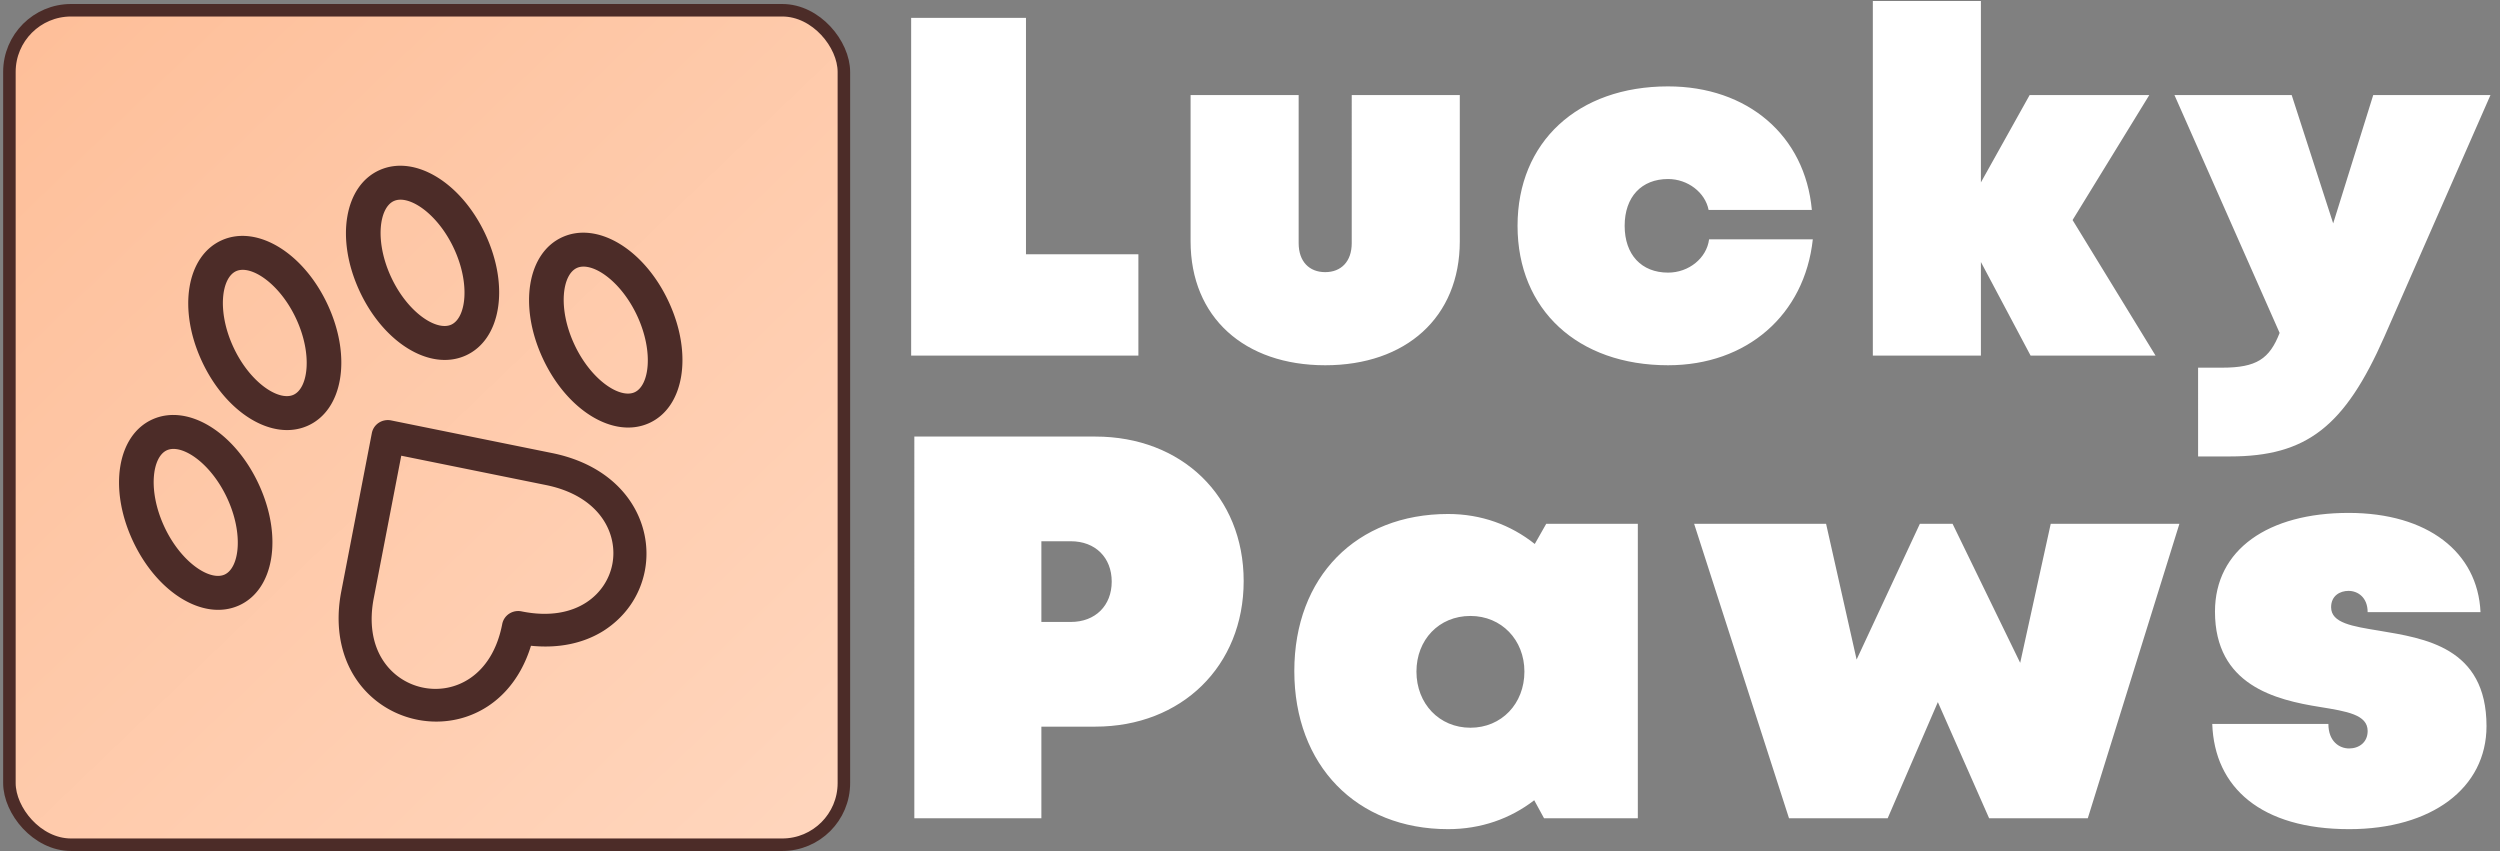
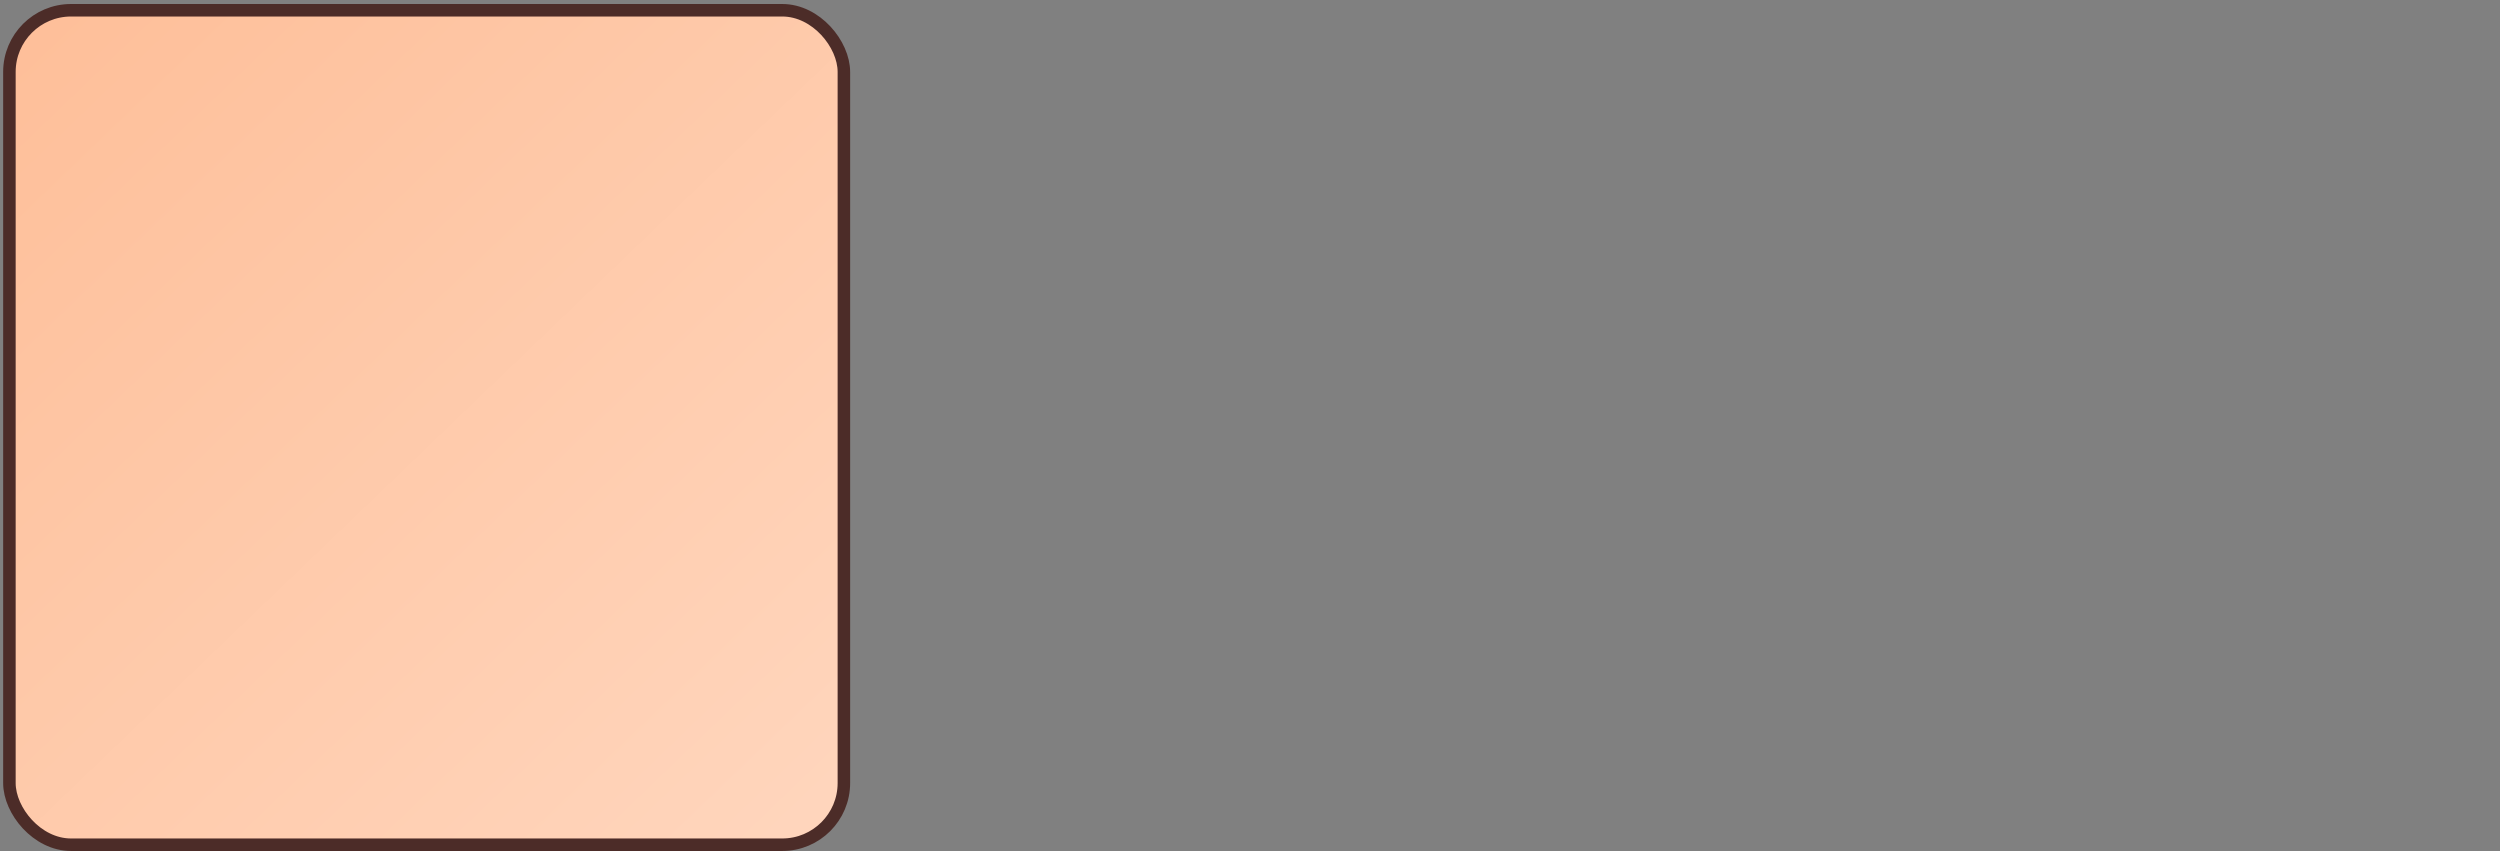
<svg xmlns="http://www.w3.org/2000/svg" width="376" height="128" viewBox="0 0 376 128" fill="none">
  <rect x="0" y="0" width="376" height="128" fill="#808080" stroke="none" />
-   <path d="M154.307 38.244h16.907v15.238h-34.177V2.69h17.27v35.555zm45.002 16.69c-12.118 0-20.245-7.184-20.245-18.649V14.3h16.254v22.276c0 2.758 1.596 4.354 3.991 4.354 2.394 0 3.991-1.596 3.991-4.354V14.3h16.253v21.986c0 11.465-8.127 18.649-20.244 18.649zm51.569 0c-13.569 0-22.639-8.345-22.639-20.97 0-12.627 9.07-20.971 22.639-20.971 11.973 0 20.608 7.401 21.624 18.576h-15.529c-.508-2.613-3.12-4.644-6.095-4.644-3.991 0-6.53 2.684-6.53 7.038s2.539 7.039 6.53 7.039c3.12 0 5.805-2.177 6.168-5.007h15.601c-1.234 11.392-9.941 18.939-21.769 18.939zm73.318-1.452h-18.794l-7.474-14.077v14.077h-16.254V.15h16.254v27.284l7.329-13.134h17.995l-11.537 18.794 12.481 20.39zM356.933 14.3h17.633l-15.964 36.354c-5.95 13.496-11.682 17.995-23.22 17.995h-4.789V55.297h3.628c5.152 0 7.111-1.307 8.635-5.225l-15.818-35.773h17.632l6.24 19.301 6.023-19.301z" fill="#fff" />
  <rect x="1.415" y="1.542" width="125.505" height="125.505" rx="9.272" fill="url(#fu370g8j1a)" stroke="#4C2C28" stroke-width="1.881" />
-   <path d="M35.915 91.071c-5.322 2.366-12.33-1.93-15.964-9.787-3.633-7.856-2.311-15.856 3.01-18.223 5.323-2.366 12.332 1.931 15.965 9.787 3.633 7.856 2.311 15.857-3.01 18.223zM25.113 67.713c-2.24.995-2.894 6.109-.418 11.462 2.476 5.354 6.83 8.24 9.07 7.245 2.238-.996 2.893-6.11.417-11.463-2.476-5.353-6.83-8.24-9.07-7.244zm21.163-3.679c-5.313 2.362-12.312-1.916-15.93-9.74-3.618-7.823-2.288-15.805 3.025-18.167 5.313-2.362 12.313 1.916 15.93 9.74 3.618 7.823 2.288 15.805-3.025 18.167zM35.523 40.778c-2.235.993-2.895 6.082-.433 11.407 2.463 5.326 6.802 8.191 9.037 7.198 2.234-.993 2.895-6.082.432-11.407-2.463-5.326-6.802-8.191-9.036-7.198zm34.482 12.707c-5.322 2.366-12.322-1.913-15.94-9.736-3.618-7.823-2.288-15.805 3.035-18.172 5.322-2.366 12.322 1.913 15.94 9.736 3.618 7.823 2.288 15.805-3.035 18.172zM59.25 30.229c-2.24.995-2.905 6.086-.442 11.411 2.463 5.326 6.806 8.189 9.045 7.194 2.24-.996 2.905-6.086.442-11.412-2.463-5.326-6.806-8.189-9.045-7.193zm38.333 33.425c-5.322 2.366-12.33-1.931-15.964-9.787-3.633-7.856-2.311-15.857 3.01-18.223 5.323-2.366 12.332 1.93 15.965 9.787 3.633 7.855 2.312 15.856-3.01 18.223zM86.781 40.294c-2.24.995-2.894 6.11-.418 11.463 2.476 5.353 6.83 8.24 9.07 7.244 2.238-.995 2.893-6.109.417-11.462-2.475-5.354-6.83-8.24-9.07-7.245zM56.079 104.979c3.84 3.326 9.204 4.414 13.989 2.839 4.685-1.548 8.165-5.383 9.79-10.694 4.118.42 7.846-.337 10.887-2.232 3.283-2.09 5.507-5.269 6.24-9.05 1.373-7.114-2.977-15.477-13.946-17.7l-24.206-4.91a2.492 2.492 0 0 0-1.865.353 2.403 2.403 0 0 0-1.044 1.556l-4.597 23.813c-1.253 6.484.48 12.326 4.752 16.025zm.137-15.033 4.133-21.408L82.11 72.95c8.12 1.65 10.867 7.321 9.985 11.9-.427 2.21-1.731 4.326-3.885 5.74-2.3 1.51-5.57 2.215-9.767 1.362-1.35-.275-2.653.58-2.909 1.91-1.53 7.92-7.235 10.505-11.88 9.561a9.395 9.395 0 0 1-6.03-4.073c-1.631-2.485-2.117-5.737-1.408-9.405z" fill="#4C2C28" />
-   <path d="M164.742 65.659c12.957 0 22.306 8.938 22.306 21.731 0 12.794-9.349 21.896-22.306 21.896h-8.119v13.777h-19.107V65.659h27.226zm-3.69 27.882c3.69 0 6.15-2.46 6.15-6.069 0-3.608-2.46-6.068-6.15-6.068h-4.429v12.137h4.429zm71.499-14.761h13.778v44.283h-14.106l-1.476-2.706c-3.608 2.788-8.036 4.347-12.957 4.347-13.777 0-23.126-9.595-23.126-23.782 0-14.188 9.349-23.618 23.126-23.618 5.003 0 9.431 1.64 13.039 4.51l1.722-3.034zm-19.517 22.224c0 4.838 3.444 8.446 8.118 8.446 4.675 0 8.119-3.608 8.119-8.446 0-4.757-3.444-8.365-8.119-8.365-4.756 0-8.118 3.608-8.118 8.365zM308.43 78.78h19.353l-13.777 44.283h-14.843l-7.709-17.467-7.545 17.467h-14.843L254.797 78.78h19.846l4.592 20.42 9.513-20.42h4.92l10.169 20.912 4.593-20.912zm44.876 45.924c-13.203 0-20.255-6.233-20.583-15.828h17.467c0 2.625 1.64 3.691 3.116 3.691 1.477 0 2.789-.902 2.789-2.625 0-2.46-3.117-2.952-7.135-3.608-6.724-1.066-15.827-3.28-15.827-14.351 0-9.349 8.036-14.843 20.091-14.843 11.891 0 19.436 5.904 19.846 14.925h-16.975c0-2.214-1.476-3.198-2.871-3.198-1.312 0-2.624.738-2.624 2.46 0 2.378 3.199 2.87 7.217 3.526 6.806 1.148 16.155 2.46 16.155 14.351 0 9.349-8.282 15.5-20.666 15.5z" fill="#fff" />
  <defs>
    <linearGradient id="fu370g8j1a" x1="-14.576" y1="-10.82" x2="168.307" y2="179.722" gradientUnits="userSpaceOnUse">
      <stop offset=".065" stop-color="#FEBE98" />
      <stop offset=".775" stop-color="#FFD7BF" />
    </linearGradient>
  </defs>
</svg>